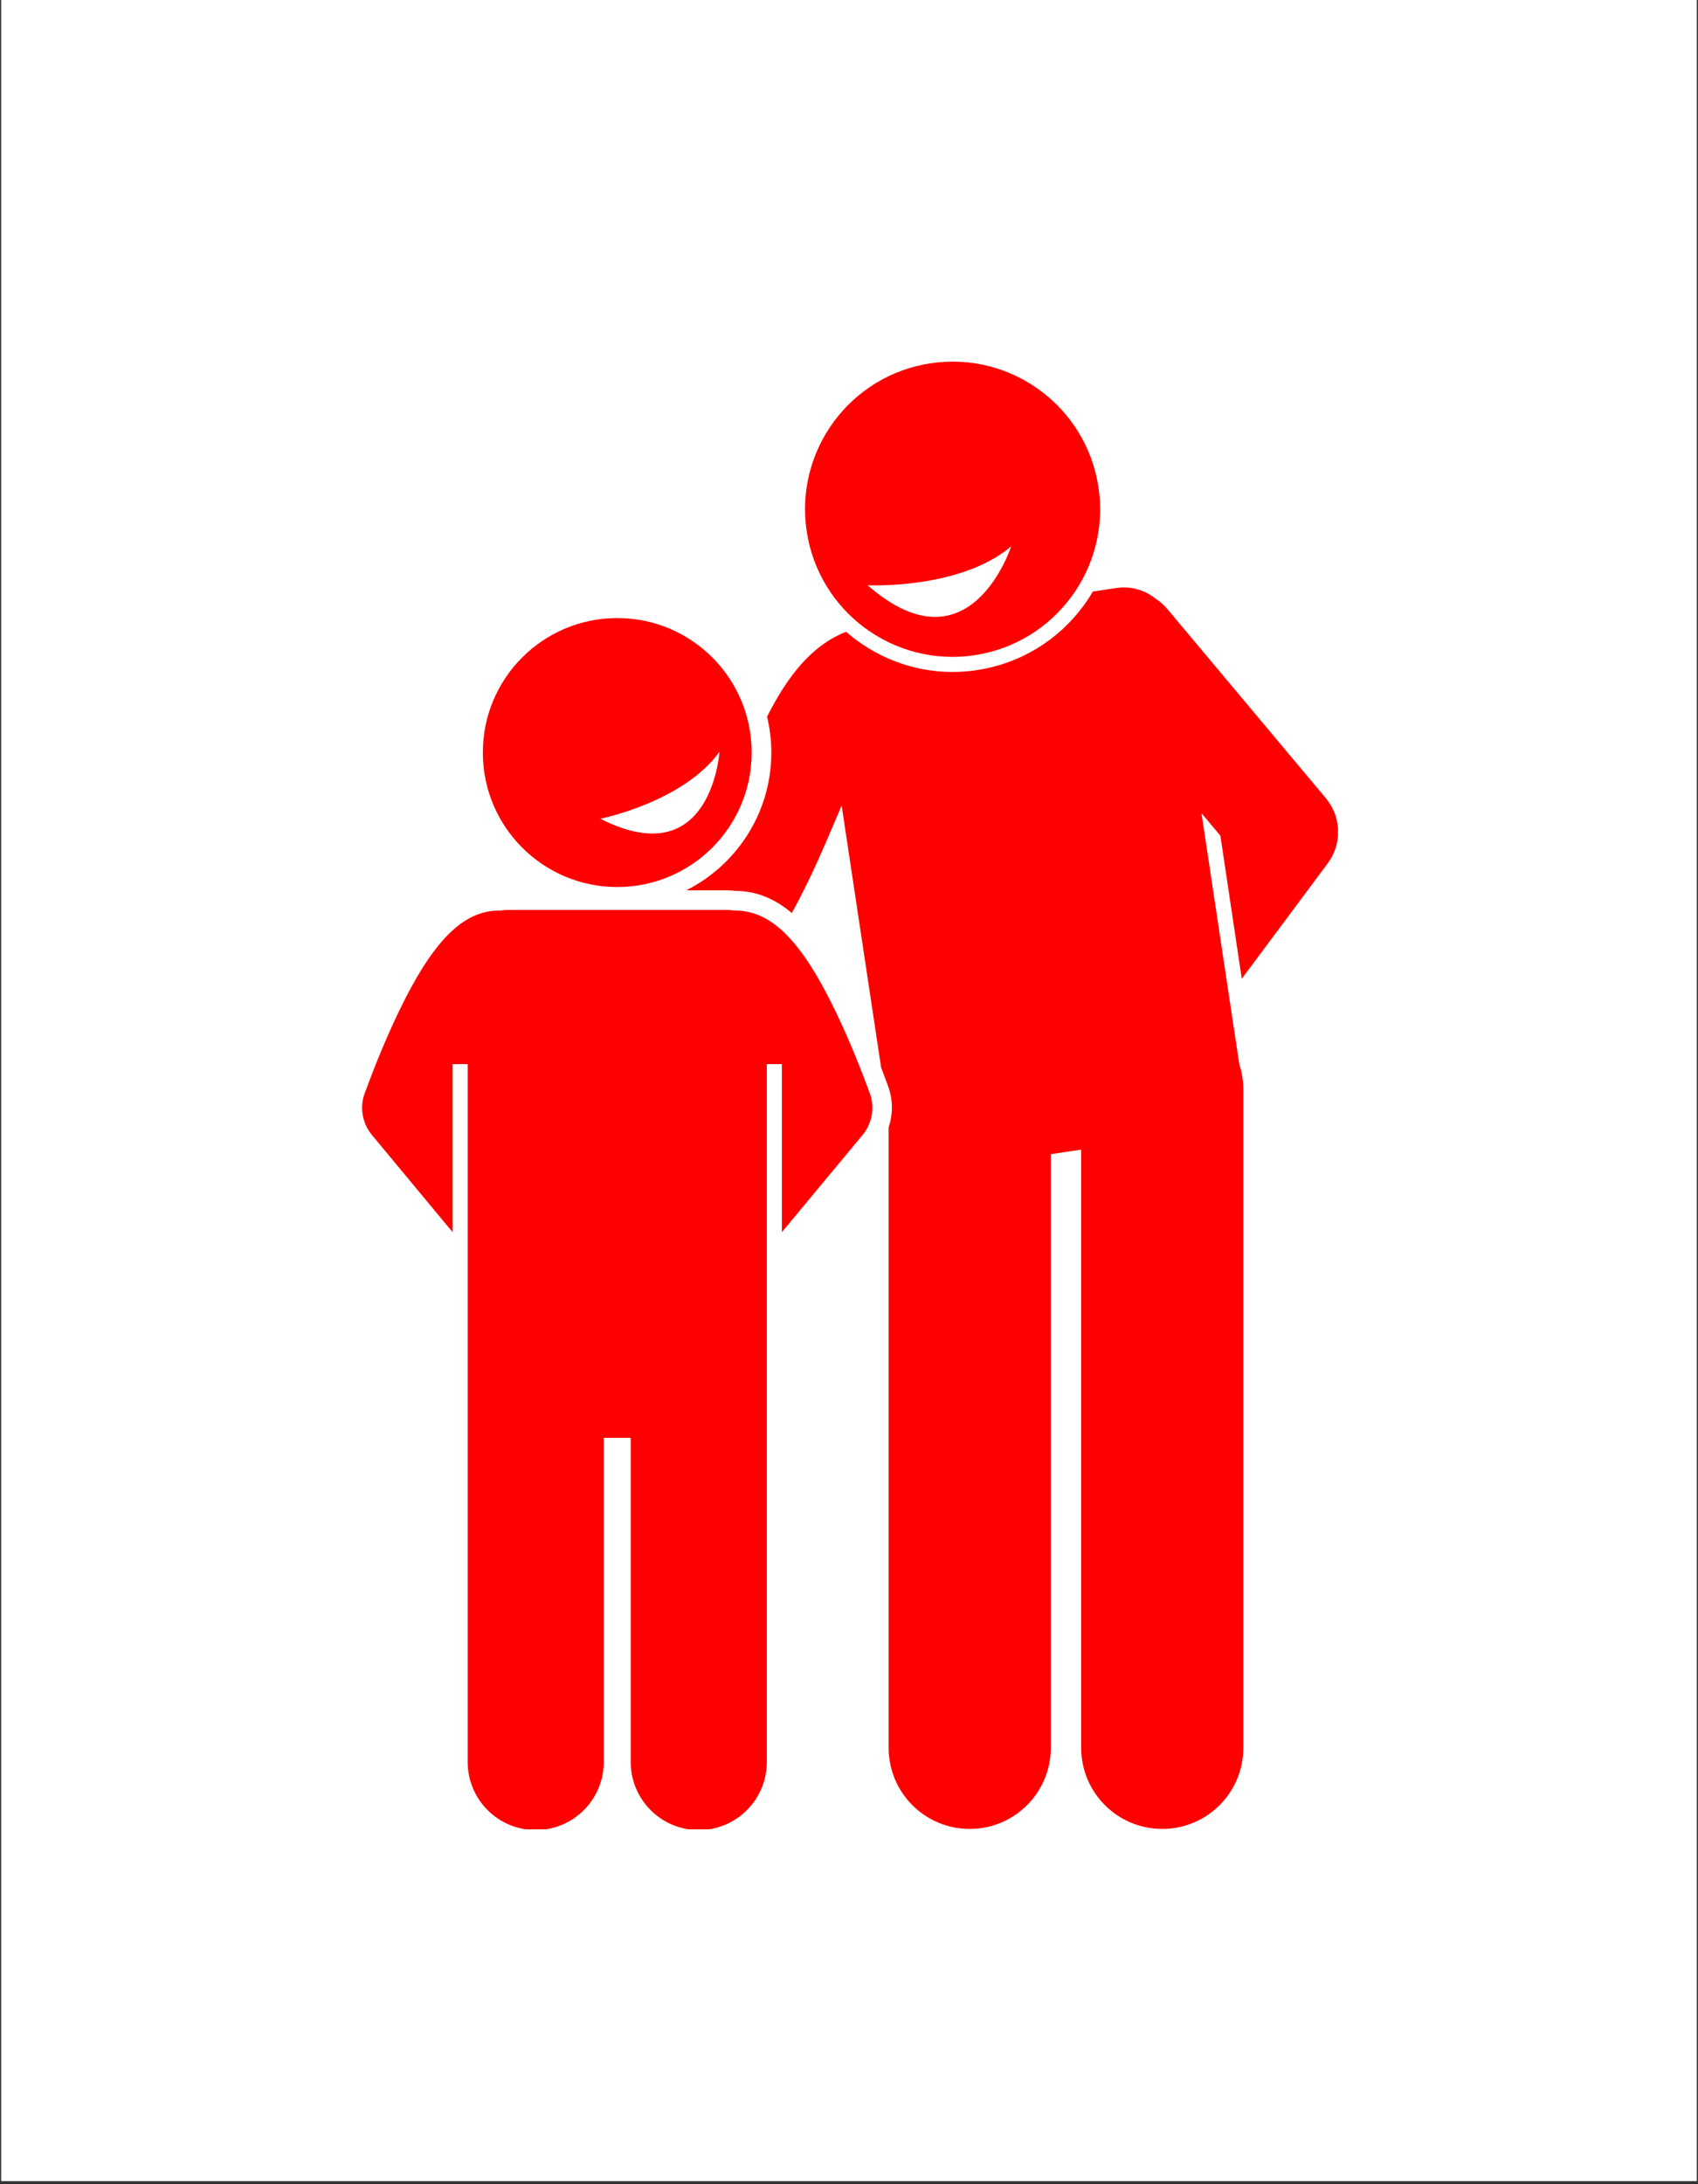
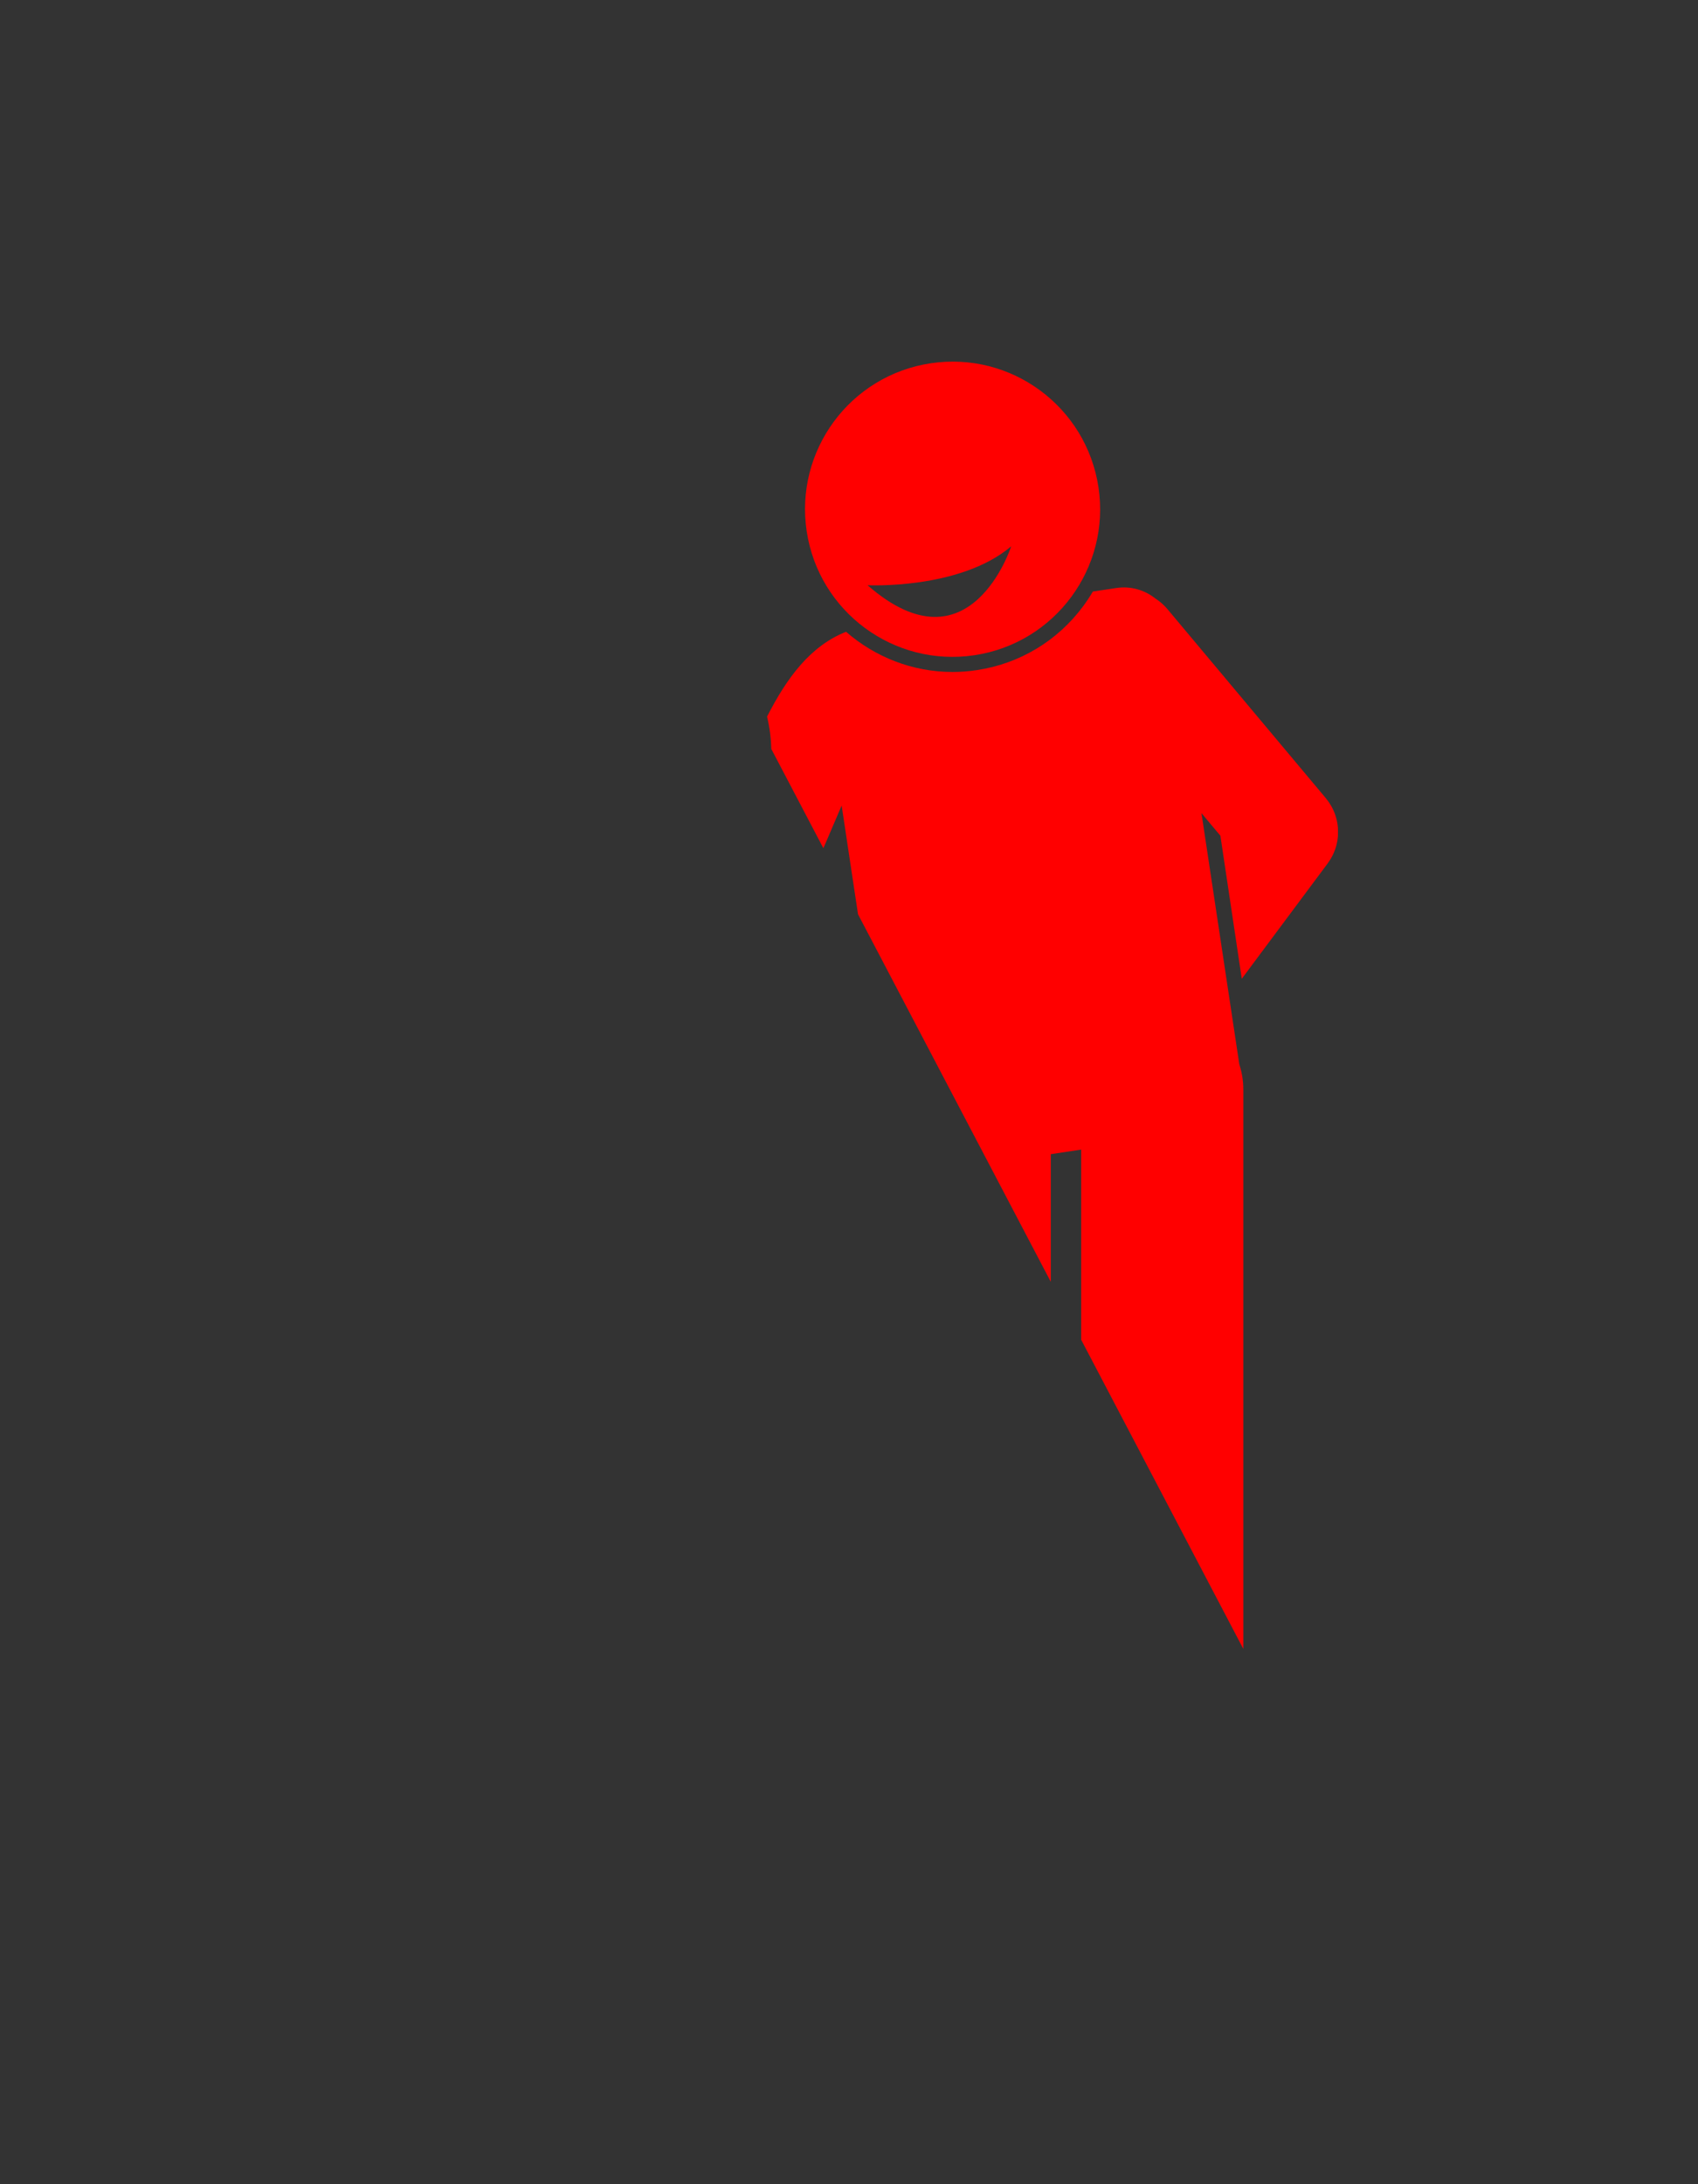
<svg xmlns="http://www.w3.org/2000/svg" width="700" zoomAndPan="magnify" viewBox="0 0 525 675" height="900" preserveAspectRatio="xMidYMid meet" version="1.0">
  <rect x="0" y="0" width="525" height="675" fill="#333333" stroke="none" />
  <defs>
    <clipPath id="60e709dc25">
-       <path d="M 0.387 0 L 524.609 0 L 524.609 674 L 0.387 674 Z M 0.387 0 " clip-rule="nonzero" />
-     </clipPath>
+       </clipPath>
    <clipPath id="b69d39b648">
-       <path d="M 212 181 L 413.68 181 L 413.68 565.336 L 212 565.336 Z M 212 181 " clip-rule="nonzero" />
+       <path d="M 212 181 L 413.68 181 L 413.68 565.336 Z M 212 181 " clip-rule="nonzero" />
    </clipPath>
    <clipPath id="34aa2605ed">
-       <path d="M 111.125 281 L 270 281 L 270 565.336 L 111.125 565.336 Z M 111.125 281 " clip-rule="nonzero" />
-     </clipPath>
+       </clipPath>
  </defs>
  <g clip-path="url(#60e709dc25)">
    <path fill="#ffffff" d="M 0.387 0 L 524.613 0 L 524.613 674 L 0.387 674 Z M 0.387 0 " fill-opacity="1" fill-rule="nonzero" />
    <path fill="#ffffff" d="M 0.387 0 L 524.613 0 L 524.613 674 L 0.387 674 Z M 0.387 0 " fill-opacity="1" fill-rule="nonzero" />
  </g>
  <g clip-path="url(#b69d39b648)">
    <path fill="#ff0000" d="M 212.188 275.141 L 224.922 275.141 C 225.723 275.141 226.5 275.207 227.273 275.309 C 227.281 275.309 227.285 275.309 227.289 275.309 C 234.051 275.309 239.809 277.945 244.816 282.152 C 250.25 272.387 254.52 262.359 258.246 253.578 C 258.852 252.152 259.516 250.578 260.227 248.941 L 263.832 272.879 L 272.426 329.891 C 273.789 333.43 274.605 335.746 274.684 335.965 C 276.148 340.148 276.066 344.504 274.754 348.418 L 274.754 540.145 C 274.754 553.992 285.98 565.211 299.82 565.211 C 313.664 565.211 324.891 553.992 324.891 540.145 L 324.891 356.688 L 334.285 355.27 L 334.285 540.145 C 334.285 553.992 345.512 565.211 359.352 565.211 C 373.195 565.211 384.418 553.992 384.418 540.145 L 384.418 336.684 C 384.418 333.973 383.977 331.367 383.18 328.922 L 371.477 251.293 L 377.328 258.27 L 383.941 302.477 L 410.523 266.797 C 410.602 266.691 410.664 266.578 410.742 266.469 C 410.949 266.18 411.148 265.887 411.332 265.586 C 411.441 265.41 411.539 265.234 411.637 265.059 C 411.797 264.777 411.953 264.492 412.09 264.203 C 412.195 263.988 412.289 263.77 412.387 263.555 C 412.496 263.297 412.605 263.043 412.703 262.781 C 412.797 262.527 412.879 262.273 412.961 262.016 C 413.035 261.777 413.109 261.543 413.172 261.309 C 413.246 261.027 413.309 260.75 413.367 260.473 C 413.418 260.246 413.465 260.016 413.504 259.785 C 413.551 259.504 413.586 259.227 413.617 258.945 C 413.645 258.703 413.672 258.461 413.688 258.219 C 413.707 257.953 413.715 257.691 413.719 257.426 C 413.727 257.16 413.727 256.895 413.719 256.629 C 413.711 256.391 413.695 256.152 413.676 255.91 C 413.656 255.621 413.629 255.336 413.59 255.047 C 413.562 254.828 413.527 254.613 413.492 254.398 C 413.441 254.098 413.387 253.797 413.316 253.496 C 413.27 253.289 413.215 253.086 413.16 252.883 C 413.082 252.586 412.992 252.293 412.895 251.996 C 412.824 251.785 412.746 251.574 412.668 251.363 C 412.566 251.094 412.461 250.824 412.344 250.559 C 412.238 250.32 412.121 250.086 412.004 249.852 C 411.891 249.625 411.773 249.398 411.652 249.176 C 411.5 248.906 411.34 248.648 411.172 248.387 C 411.055 248.207 410.941 248.023 410.816 247.844 C 410.621 247.562 410.41 247.293 410.195 247.023 C 410.109 246.914 410.035 246.797 409.945 246.688 L 360.949 188.234 C 359.859 186.934 358.605 185.848 357.25 184.98 C 353.961 182.355 349.637 181.039 345.148 181.719 L 337.895 182.809 C 337.004 184.324 336.035 185.805 334.977 187.238 C 327 198.043 315.293 205.098 302.016 207.098 C 299.516 207.477 296.973 207.664 294.465 207.664 C 282.059 207.664 270.496 202.996 261.594 195.25 C 250.594 199.578 243.305 209.426 237.164 221.461 C 238.02 225.027 238.484 228.742 238.484 232.566 C 238.488 251.164 227.77 267.297 212.188 275.141 Z M 212.188 275.141 " fill-opacity="1" fill-rule="nonzero" />
  </g>
  <path fill="#ff0000" d="M 301.324 202.484 C 326.238 198.73 343.387 175.492 339.633 150.582 C 335.875 125.668 312.641 108.516 287.727 112.27 C 262.812 116.027 245.664 139.262 249.418 164.176 C 253.172 189.09 276.41 206.242 301.324 202.484 Z M 312.645 168.836 C 312.645 168.836 299.898 208.5 268.23 180.859 C 268.227 180.859 296.801 182.277 312.645 168.836 Z M 312.645 168.836 " fill-opacity="1" fill-rule="nonzero" />
  <g clip-path="url(#34aa2605ed)">
    <path fill="#ff0000" d="M 268.668 337.164 C 268.652 337.125 268.625 337.09 268.609 337.047 C 267.484 333.938 263.582 323.422 258.438 312.738 C 247.863 290.766 238.543 281.391 227.289 281.391 C 227.18 281.391 227.074 281.406 226.965 281.406 C 226.297 281.293 225.621 281.223 224.922 281.223 L 156.766 281.223 C 156.066 281.223 155.387 281.293 154.723 281.406 C 154.617 281.406 154.512 281.391 154.402 281.391 C 143.145 281.391 133.828 290.766 123.25 312.738 C 118.105 323.426 114.203 333.945 113.078 337.051 C 113.062 337.09 113.039 337.125 113.023 337.164 C 111.078 341.711 111.844 346.961 115.004 350.766 L 123.965 361.551 L 138.52 379.074 L 139.941 380.781 L 139.941 328.863 L 144.602 328.863 L 144.602 544.531 C 144.602 556.145 154.023 565.566 165.645 565.566 C 177.254 565.566 186.672 556.145 186.672 544.531 L 186.672 444.344 L 195.012 444.344 L 195.012 544.531 C 195.012 556.145 204.43 565.566 216.051 565.566 C 227.664 565.566 237.086 556.145 237.086 544.531 L 237.086 328.863 L 241.746 328.863 L 241.746 380.781 L 243.168 379.074 L 257.723 361.551 L 266.684 350.766 C 269.844 346.961 270.613 341.711 268.668 337.164 Z M 268.668 337.164 " fill-opacity="1" fill-rule="nonzero" />
  </g>
-   <path fill="#ff0000" d="M 232.406 232.566 C 232.406 209.609 213.801 191.004 190.844 191.004 C 167.891 191.004 149.285 209.609 149.285 232.566 C 149.285 255.52 167.891 274.125 190.844 274.125 C 213.801 274.125 232.406 255.516 232.406 232.566 Z M 222.445 232.312 C 222.445 232.312 220.039 270.492 185.617 253.023 C 185.617 253.023 211.371 247.848 222.445 232.312 Z M 222.445 232.312 " fill-opacity="1" fill-rule="nonzero" />
</svg>